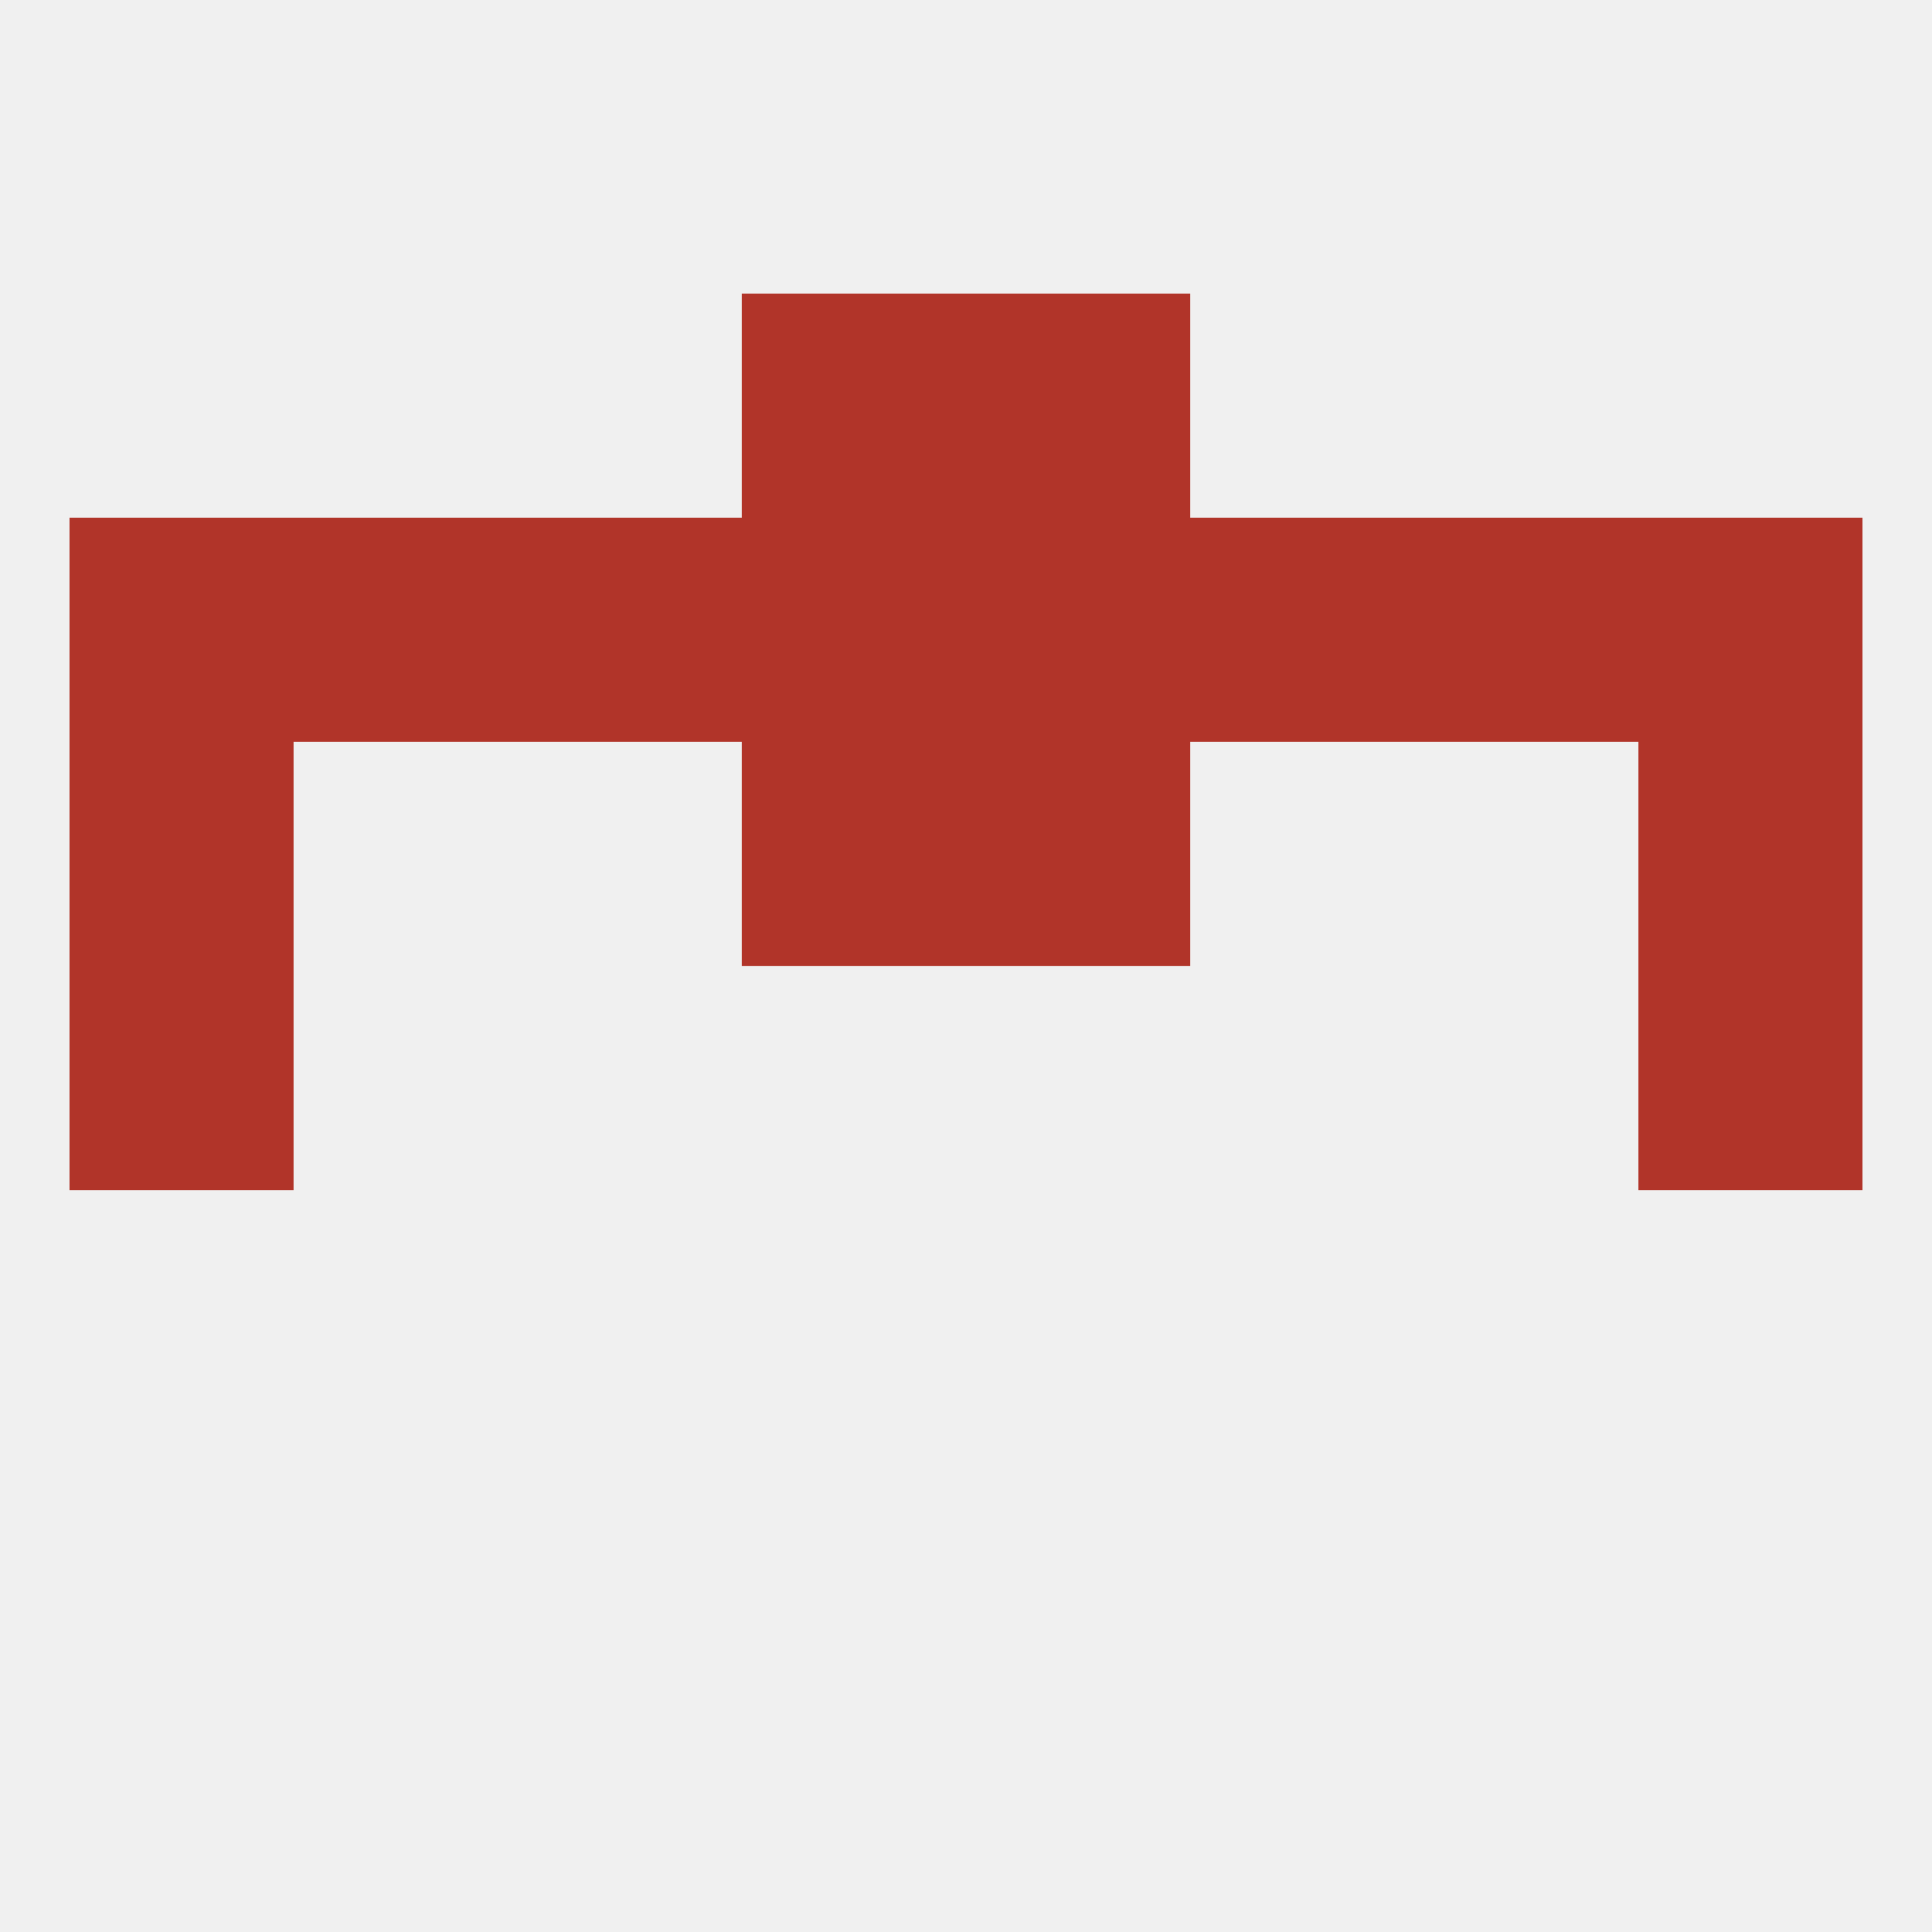
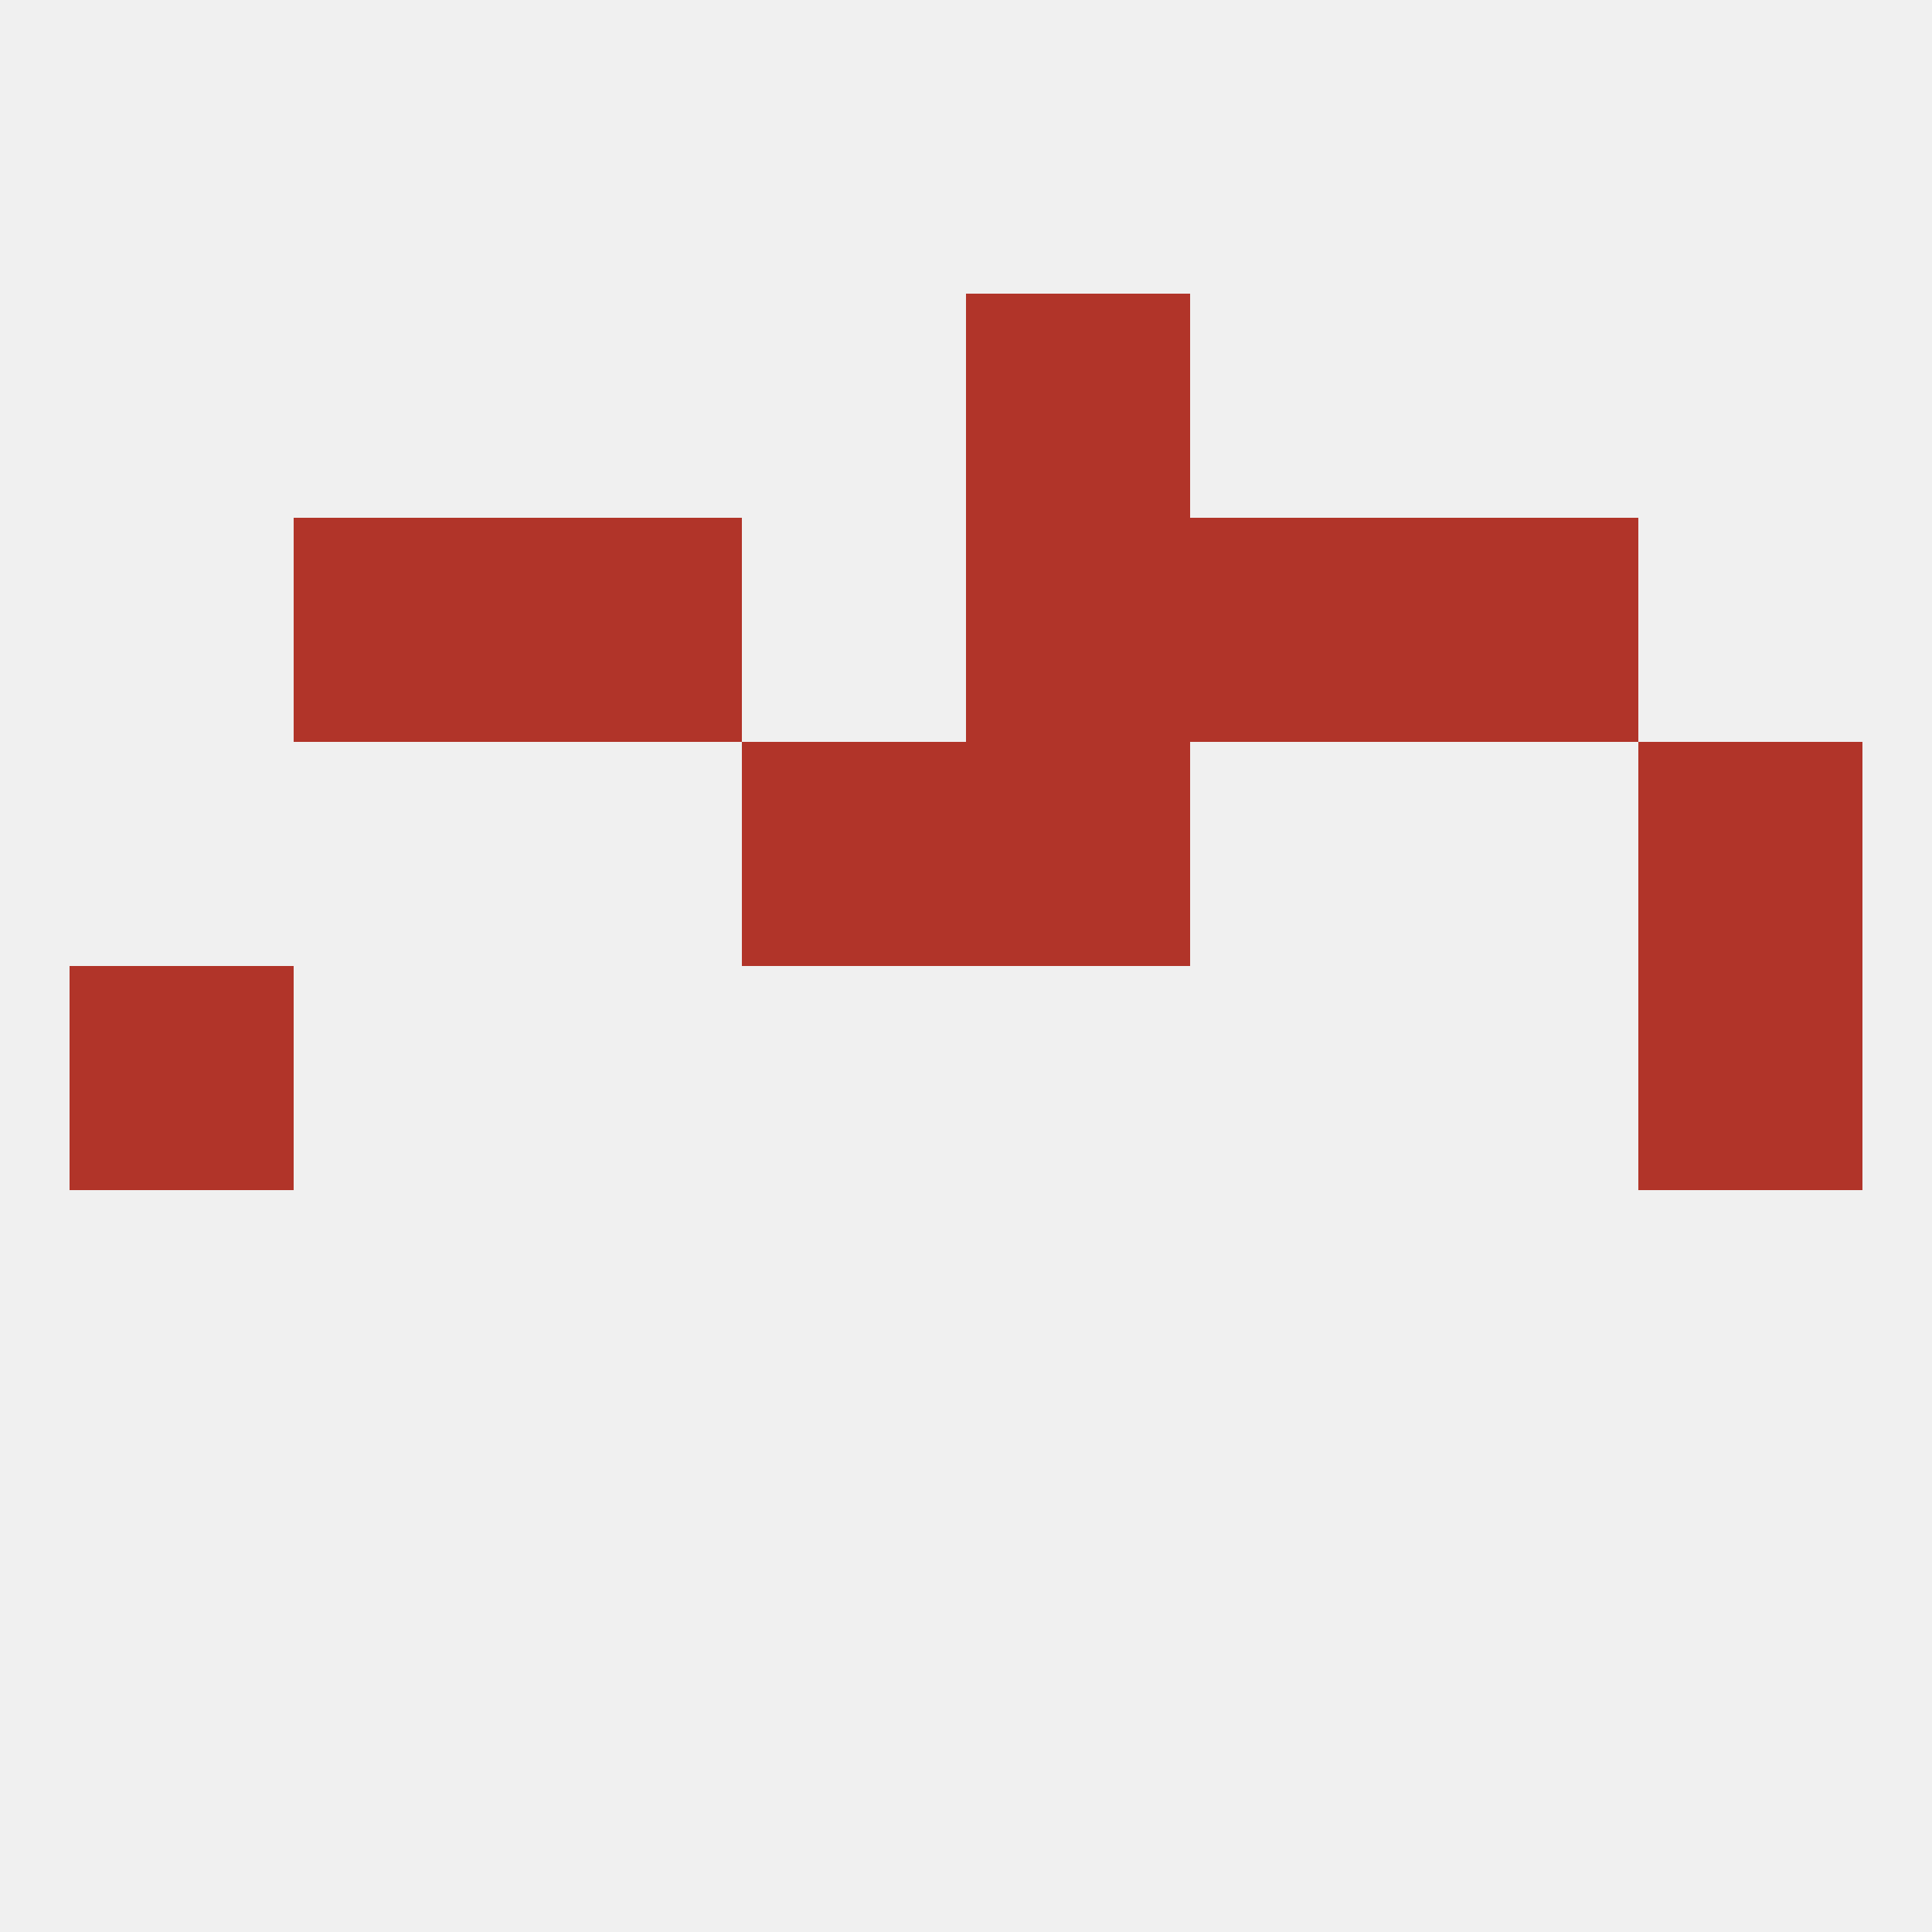
<svg xmlns="http://www.w3.org/2000/svg" version="1.1" baseprofile="full" width="250" height="250" viewBox="0 0 250 250">
  <rect width="100%" height="100%" fill="rgba(240,240,240,255)" />
  <rect x="9" y="125" width="29" height="29" fill="rgba(177,52,41,255)" />
  <rect x="212" y="125" width="29" height="29" fill="rgba(177,52,41,255)" />
-   <rect x="9" y="96" width="29" height="29" fill="rgba(177,52,41,255)" />
  <rect x="212" y="96" width="29" height="29" fill="rgba(177,52,41,255)" />
  <rect x="96" y="96" width="29" height="29" fill="rgba(177,52,41,255)" />
  <rect x="125" y="96" width="29" height="29" fill="rgba(177,52,41,255)" />
-   <rect x="9" y="67" width="29" height="29" fill="rgba(177,52,41,255)" />
-   <rect x="96" y="67" width="29" height="29" fill="rgba(177,52,41,255)" />
  <rect x="125" y="67" width="29" height="29" fill="rgba(177,52,41,255)" />
  <rect x="154" y="67" width="29" height="29" fill="rgba(177,52,41,255)" />
-   <rect x="212" y="67" width="29" height="29" fill="rgba(177,52,41,255)" />
  <rect x="67" y="67" width="29" height="29" fill="rgba(177,52,41,255)" />
  <rect x="38" y="67" width="29" height="29" fill="rgba(177,52,41,255)" />
  <rect x="183" y="67" width="29" height="29" fill="rgba(177,52,41,255)" />
-   <rect x="96" y="38" width="29" height="29" fill="rgba(177,52,41,255)" />
  <rect x="125" y="38" width="29" height="29" fill="rgba(177,52,41,255)" />
</svg>